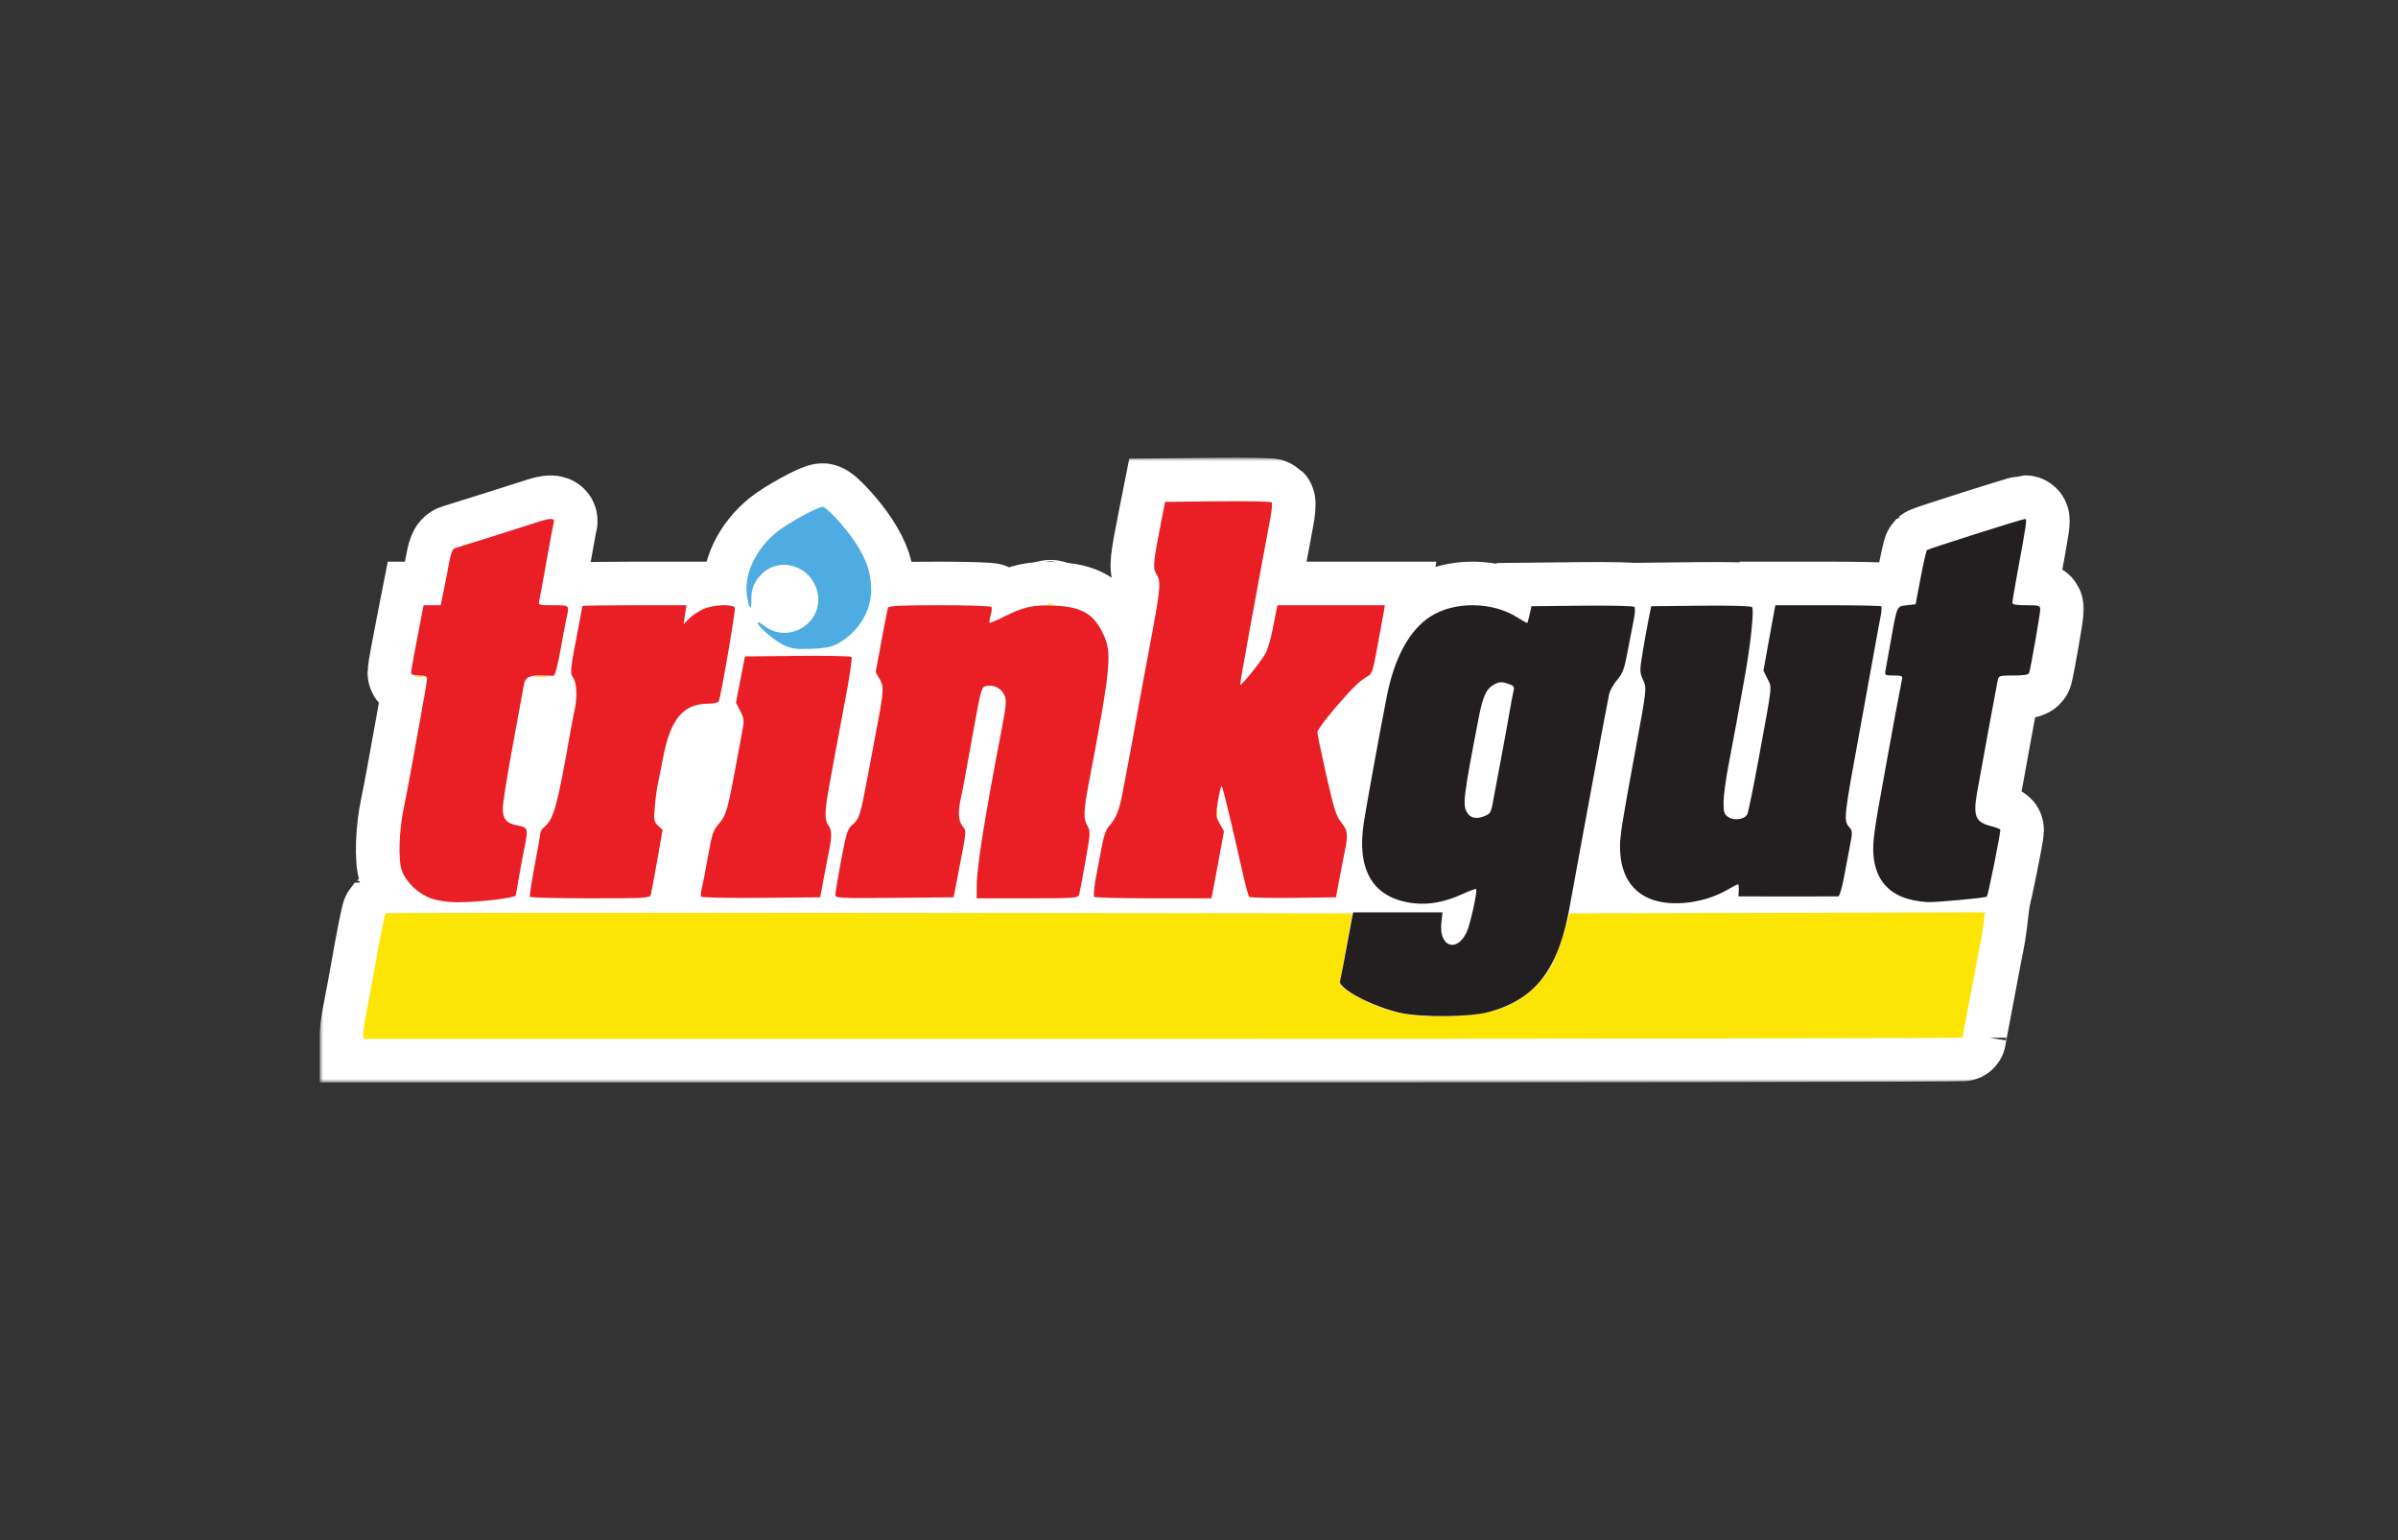
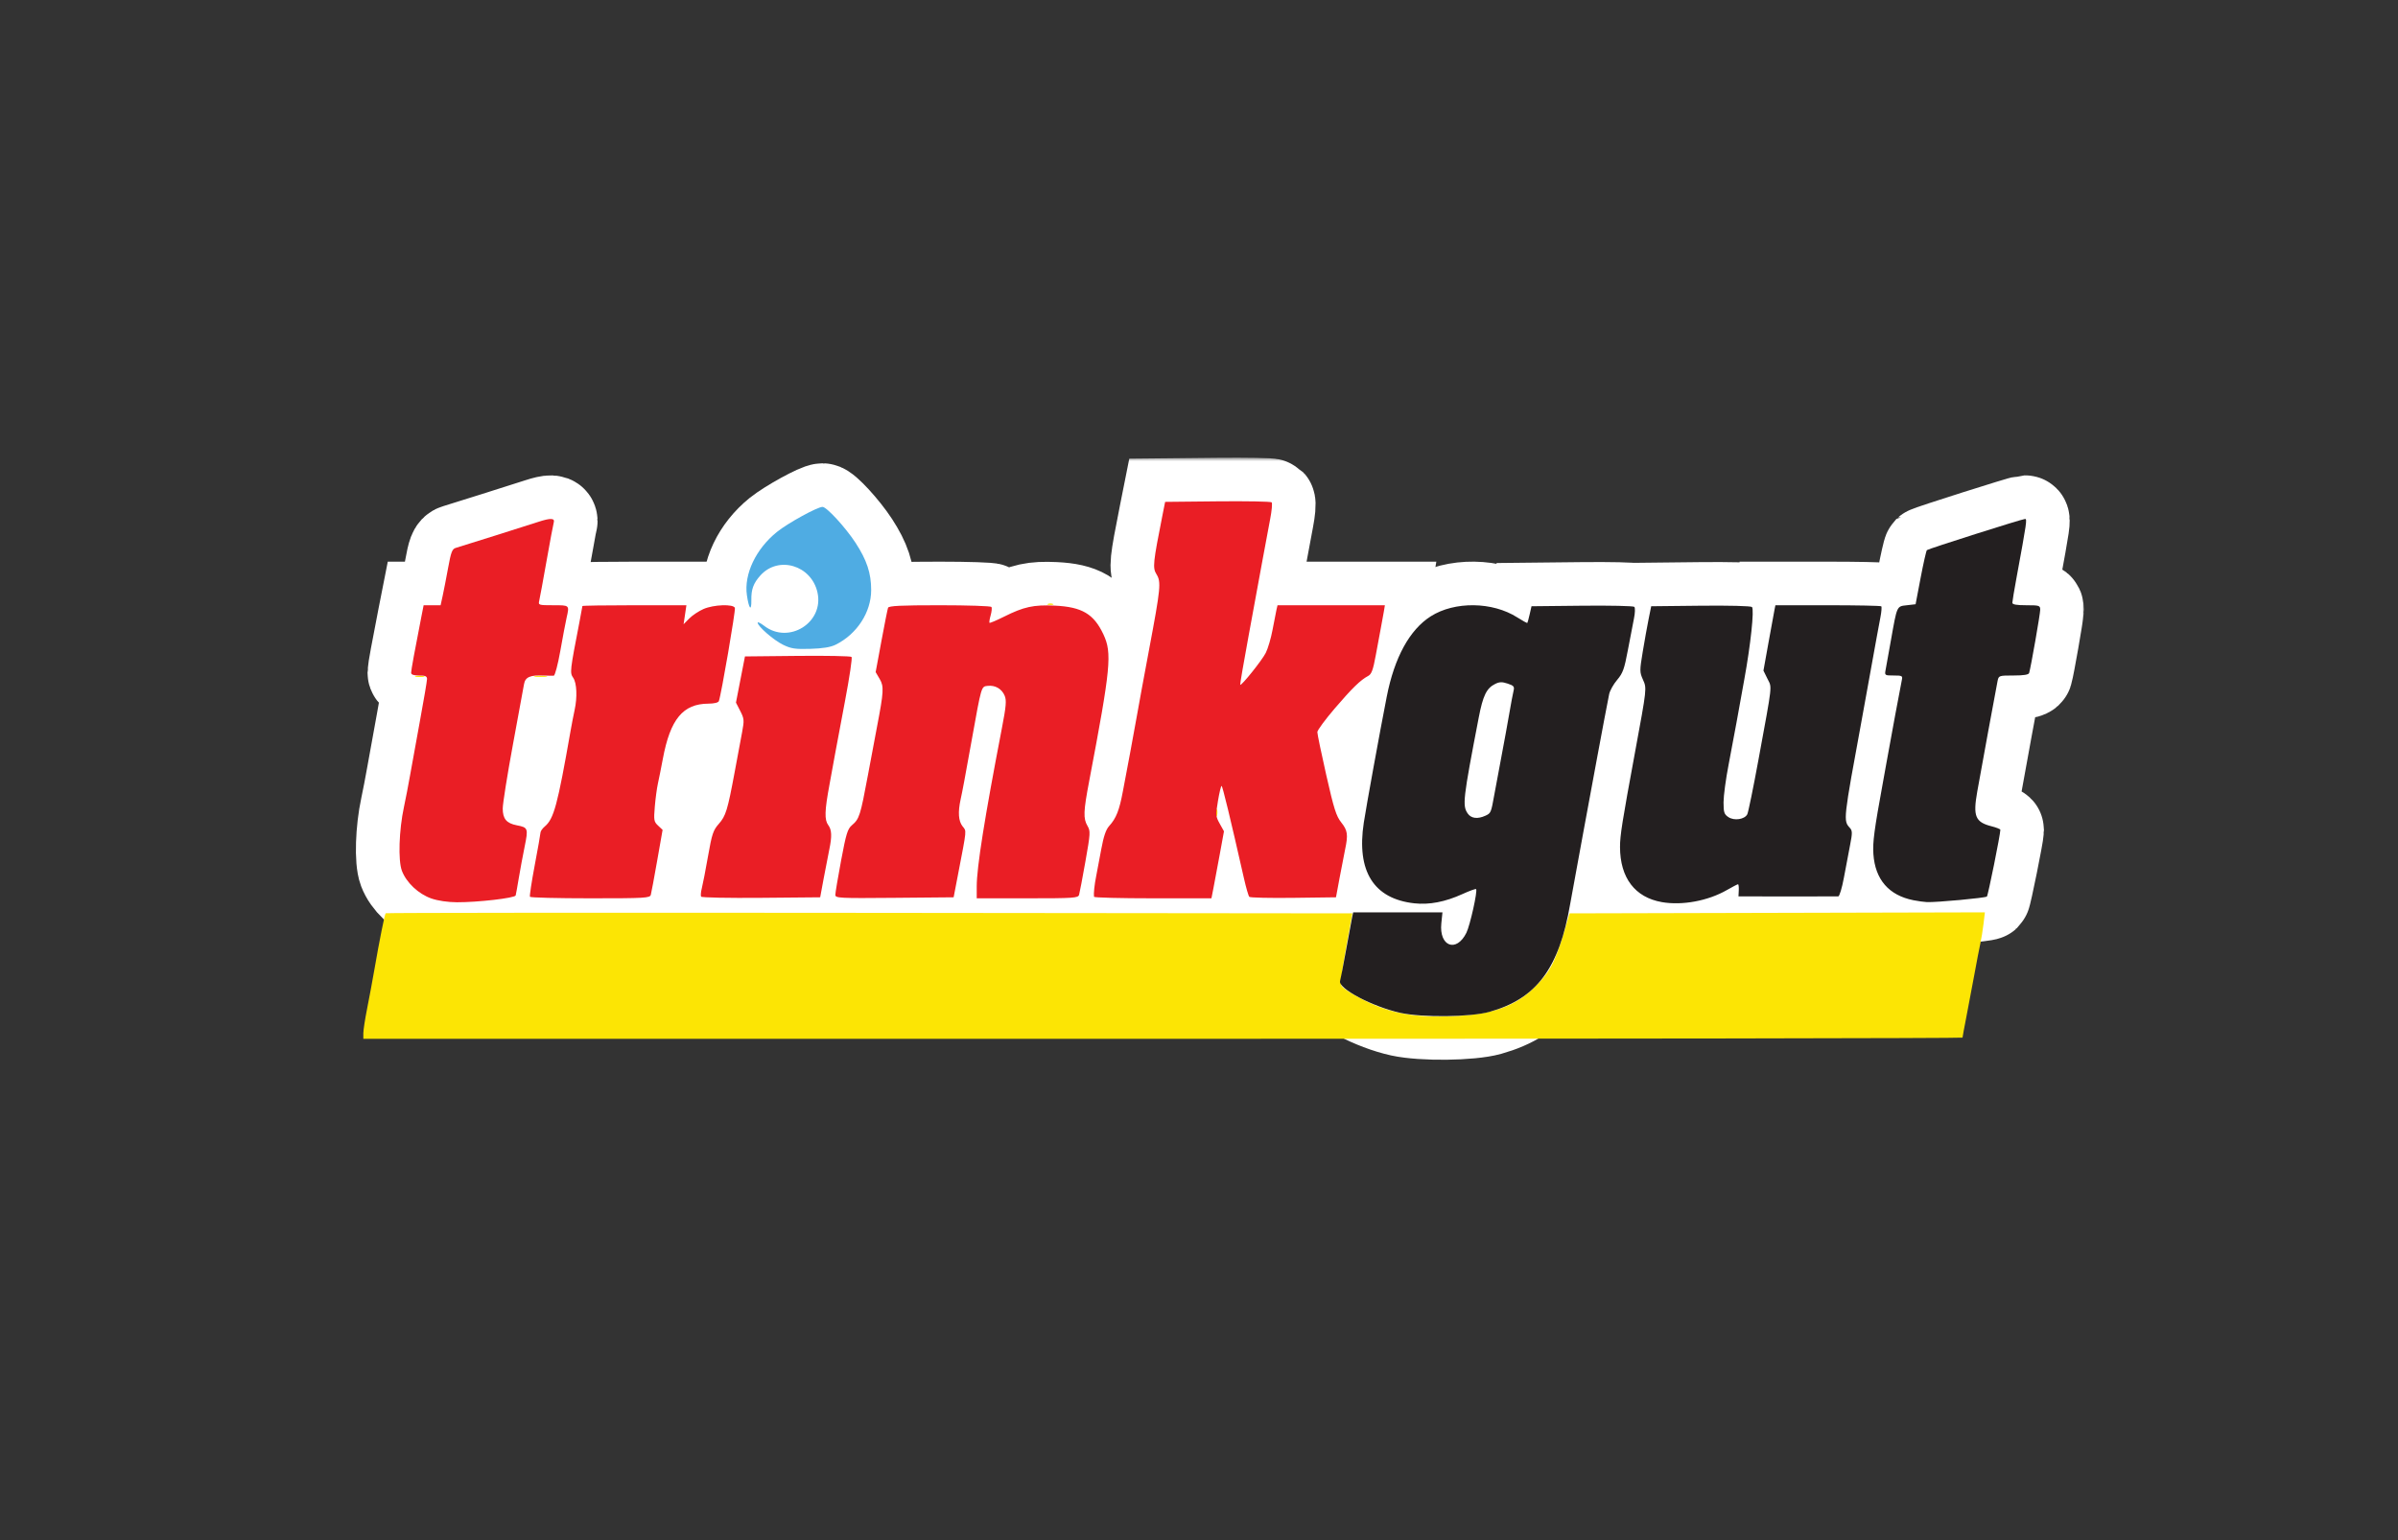
<svg xmlns="http://www.w3.org/2000/svg" width="330" height="212" viewBox="0 0 330 212" fill="none">
  <rect x="0" y="0" width="330" height="212" fill="#333333" stroke="none" />
  <mask id="path-1-outside-1_1_485" maskUnits="userSpaceOnUse" x="44" y="63" width="243" height="86" fill="black">
    <rect fill="white" x="44" y="63" width="243" height="86" />
    <path d="M50 142.228C50 141.803 50.234 140.28 50.521 138.843C50.807 137.406 51.257 134.987 51.521 133.467C52.234 129.359 52.937 125.855 53.076 125.715C53.143 125.647 83.103 125.622 119.652 125.661L186.106 125.73L185.23 130.566C184.607 134.005 184.437 135.505 184.641 135.76C185.143 136.388 188.028 137.964 189.96 138.667C192.837 139.713 195.559 140.05 199.831 139.891C205.544 139.679 208.816 138.448 211.624 135.453C213.576 133.373 214.161 132.106 215.793 126.421L215.991 125.73L273.151 125.59L272.961 127.18C272.857 128.054 272.661 129.267 272.526 129.875C272.391 130.483 272.019 132.41 271.7 134.158C271.38 135.906 270.883 138.536 270.596 140.004C270.308 141.472 270.073 142.746 270.073 142.836C270.073 142.926 220.557 143 160.036 143H50V142.228ZM167.353 111.915C167.347 111.459 167.404 111.239 167.479 111.426C167.554 111.613 167.559 111.986 167.489 112.255C167.42 112.524 167.358 112.371 167.353 111.915ZM57.191 93.074C57.453 93.005 57.946 93.002 58.287 93.068C58.628 93.134 58.414 93.191 57.811 93.194C57.208 93.197 56.929 93.143 57.191 93.074ZM73.638 93.066C74.052 93.002 74.731 93.002 75.145 93.066C75.56 93.129 75.221 93.181 74.392 93.181C73.563 93.181 73.224 93.129 73.638 93.066ZM144.209 83.133C144.398 83.057 144.706 83.057 144.894 83.133C145.083 83.21 144.929 83.273 144.552 83.273C144.175 83.273 144.021 83.21 144.209 83.133Z" />
-     <path d="M59.365 123.684C57.59 123.066 55.926 121.501 55.307 119.869C54.771 118.454 54.906 114.267 55.59 111.086C55.818 110.022 56.191 108.095 56.418 106.803C56.644 105.511 57.265 102.092 57.796 99.204C58.328 96.317 58.764 93.737 58.766 93.471C58.769 93.09 58.536 92.987 57.674 92.987C56.92 92.987 56.578 92.867 56.578 92.603C56.578 92.258 57.093 89.439 57.984 84.905L58.297 83.316H60.634L60.921 82.004C61.079 81.282 61.417 79.544 61.673 78.142C62.062 76 62.229 75.565 62.715 75.424C63.494 75.198 72.576 72.333 74.098 71.833C75.763 71.287 76.383 71.312 76.206 71.918C76.128 72.184 75.68 74.578 75.21 77.237C74.739 79.897 74.288 82.353 74.206 82.695C74.062 83.298 74.12 83.316 76.143 83.316C78.407 83.316 78.369 83.28 77.967 85.059C77.823 85.696 77.436 87.741 77.107 89.602C76.774 91.481 76.373 92.999 76.204 93.014C76.036 93.029 75.435 93.019 74.868 92.993C72.966 92.904 72.283 93.198 72.113 94.176C72.029 94.662 71.335 98.438 70.572 102.568C69.809 106.698 69.184 110.626 69.184 111.298C69.184 112.72 69.701 113.336 71.121 113.608C72.671 113.905 72.713 114.021 72.199 116.542C71.943 117.796 71.579 119.755 71.39 120.895C71.201 122.035 71.009 123.101 70.964 123.265C70.866 123.622 65.752 124.215 62.881 124.202C61.62 124.196 60.261 123.996 59.365 123.684ZM72.929 123.451C72.86 123.337 73.157 121.378 73.588 119.099C74.018 116.819 74.376 114.798 74.381 114.606C74.387 114.415 74.648 114.042 74.962 113.777C76.221 112.716 76.719 110.869 78.523 100.586C78.683 99.674 78.929 98.407 79.069 97.769C79.464 95.981 79.38 94.019 78.879 93.297C78.403 92.612 78.428 92.389 79.752 85.566C79.969 84.448 80.147 83.485 80.147 83.425C80.147 83.365 83.368 83.316 87.304 83.316H94.46L94.072 85.932L94.852 85.14C95.281 84.705 96.166 84.116 96.819 83.832C98.22 83.224 100.921 83.127 101.131 83.679C101.252 83.997 99.258 95.608 98.927 96.51C98.85 96.719 98.283 96.858 97.49 96.862C93.985 96.878 92.238 98.993 91.218 104.454C90.99 105.67 90.687 107.192 90.543 107.836C90.399 108.481 90.204 109.922 90.111 111.038C89.954 112.908 89.989 113.114 90.562 113.652L91.183 114.236L90.44 118.463C90.031 120.788 89.637 122.909 89.563 123.175C89.438 123.621 88.804 123.658 81.241 123.658C76.738 123.658 72.998 123.565 72.929 123.451ZM96.484 123.431C96.405 123.302 96.45 122.772 96.585 122.253C96.719 121.734 97.103 119.755 97.436 117.855C97.971 114.806 98.144 114.287 98.91 113.422C99.886 112.319 100.124 111.54 101.107 106.25C101.489 104.199 101.948 101.732 102.129 100.769C102.431 99.153 102.411 98.928 101.868 97.867L101.279 96.718L102.517 90.362L109.745 90.288C113.72 90.248 117.068 90.312 117.186 90.431C117.304 90.55 116.903 93.256 116.296 96.445C115.688 99.635 115.082 102.865 114.949 103.625C114.816 104.385 114.454 106.368 114.145 108.031C113.478 111.616 113.442 112.865 113.985 113.589C114.465 114.229 114.503 115.137 114.124 116.936C113.97 117.67 113.624 119.451 113.356 120.895L112.869 123.52L104.748 123.593C100.282 123.633 96.563 123.561 96.484 123.431ZM114.954 123.179C114.955 122.91 115.313 120.778 115.75 118.439C116.435 114.777 116.64 114.107 117.231 113.604C118.263 112.725 118.39 112.326 119.448 106.658C119.987 103.774 120.546 100.793 120.692 100.033C121.615 95.218 121.657 94.492 121.065 93.48L120.503 92.521L121.292 88.264C121.726 85.923 122.139 83.852 122.209 83.662C122.306 83.398 123.982 83.316 129.317 83.316C133.156 83.316 136.363 83.423 136.443 83.553C136.523 83.684 136.471 84.204 136.327 84.709C136.183 85.215 136.112 85.676 136.17 85.734C136.227 85.791 137.119 85.415 138.152 84.898C140.896 83.523 142.234 83.232 145.16 83.37C148.895 83.547 150.522 84.509 151.845 87.323C153.055 89.897 152.862 91.89 149.894 107.494C149.092 111.708 149.056 112.67 149.656 113.695C150.074 114.407 150.056 114.709 149.372 118.573C148.971 120.838 148.578 122.909 148.498 123.175C148.364 123.619 147.782 123.658 141.382 123.658L134.412 123.658V122.02C134.412 119.398 135.496 112.58 137.876 100.233C138.459 97.209 138.526 96.427 138.261 95.78C137.867 94.822 136.956 94.293 135.912 94.415C135.027 94.519 135.076 94.353 133.732 101.829C132.72 107.455 132.484 108.713 132.197 110.034C131.81 111.815 131.895 113.019 132.46 113.743C133.025 114.468 133.073 113.953 131.845 120.342L131.234 123.52L123.094 123.593C115.469 123.662 114.953 123.635 114.954 123.179ZM150.551 123.451C150.485 123.003 150.611 121.804 150.848 120.619C150.985 119.935 151.302 118.256 151.552 116.888C151.873 115.134 152.192 114.198 152.633 113.711C153.613 112.63 154.035 111.557 154.535 108.875C154.79 107.508 155.235 105.145 155.525 103.625C155.815 102.106 156.235 99.805 156.457 98.514C156.68 97.222 157.435 93.118 158.135 89.395C159.73 80.914 159.809 80.109 159.145 79.043C158.601 78.168 158.669 77.495 159.981 70.882L160.338 69.086L167.568 69.012C171.545 68.972 174.889 69.034 174.999 69.151C175.109 69.267 175.018 70.295 174.797 71.435C174.577 72.575 174.101 75.124 173.741 77.099C173.381 79.075 172.526 83.729 171.841 87.442C171.156 91.154 170.629 94.226 170.671 94.268C170.837 94.435 173.67 90.899 174.184 89.882C174.487 89.284 174.911 87.841 175.126 86.677C175.341 85.513 175.582 84.28 175.661 83.938L175.806 83.316H190.581L190.432 84.214C190.35 84.708 190.174 85.672 190.042 86.356C189.909 87.04 189.59 88.755 189.333 90.168C188.96 92.212 188.747 92.8 188.291 93.042C187.223 93.608 186.089 94.71 183.688 97.514C182.372 99.052 181.291 100.518 181.286 100.773C181.281 101.028 181.835 103.7 182.517 106.711C183.563 111.327 183.885 112.346 184.572 113.208C185.455 114.316 185.537 114.891 185.106 116.936C184.952 117.67 184.606 119.451 184.338 120.895L183.851 123.52L177.993 123.595C174.77 123.636 172.04 123.574 171.924 123.456C171.809 123.339 171.475 122.187 171.183 120.895C169.282 112.498 168.238 108.187 168.106 108.186C168.023 108.185 167.799 109.117 167.609 110.256C167.283 112.211 167.297 112.388 167.85 113.38L168.436 114.432L167.859 117.594C167.541 119.334 167.153 121.41 166.997 122.207L166.712 123.658H158.647C154.211 123.658 150.568 123.565 150.551 123.451Z" />
    <path d="M107.754 88.753C106.466 88.125 104.265 86.208 104.265 85.714C104.265 85.575 104.667 85.77 105.158 86.148C108.549 88.756 113.432 85.69 112.494 81.542C111.648 77.802 107.118 76.459 104.641 79.215C103.681 80.283 103.372 81.126 103.397 82.604C103.426 84.247 103.056 83.836 102.783 81.92C102.37 79.031 104.019 75.564 106.919 73.224C108.425 72.01 112.488 69.777 113.194 69.777C113.757 69.777 116.345 72.594 117.732 74.716C119.29 77.102 119.886 78.903 119.886 81.225C119.886 84.286 117.93 87.293 114.993 88.75C114.305 89.091 113.224 89.268 111.527 89.318C109.421 89.379 108.87 89.297 107.754 88.753Z" />
    <path d="M192.709 139.426C188.89 138.589 184.094 136.05 184.413 135.035C184.492 134.78 184.869 132.832 185.25 130.704C185.631 128.576 186.005 126.556 186.081 126.214L186.22 125.592H198.503L198.348 127.103C198.023 130.278 200.411 131.187 201.793 128.415C202.301 127.397 203.363 122.624 203.133 122.392C203.068 122.326 202.224 122.632 201.258 123.072C198.874 124.158 196.681 124.578 194.614 124.346C189.032 123.72 186.661 119.93 187.676 113.26C188.026 110.964 189.891 100.718 190.839 95.889C191.896 90.501 193.983 86.691 196.891 84.841C200.179 82.748 205.4 82.816 208.809 84.996C209.528 85.455 210.147 85.794 210.185 85.748C210.223 85.702 210.368 85.168 210.507 84.56L210.759 83.454L217.719 83.38C221.546 83.34 224.782 83.411 224.909 83.539C225.036 83.667 225.013 84.384 224.859 85.133C224.706 85.881 224.326 87.849 224.017 89.506C223.534 92.092 223.325 92.67 222.541 93.594C222.038 94.186 221.545 95.068 221.444 95.555C221.245 96.514 220.398 100.986 219.783 104.316C219.573 105.456 218.711 110.119 217.867 114.678C217.023 119.237 216.223 123.612 216.088 124.4C214.567 133.296 211.447 137.479 204.983 139.287C202.378 140.016 195.742 140.091 192.709 139.426ZM204.417 112.287C205.169 111.942 205.196 111.878 205.634 109.428C205.797 108.516 206.237 106.154 206.613 104.178C206.989 102.202 207.481 99.504 207.707 98.182C207.933 96.86 208.193 95.474 208.286 95.102C208.432 94.515 208.326 94.384 207.48 94.103C206.71 93.847 206.351 93.855 205.769 94.143C204.568 94.736 204.084 95.725 203.493 98.79C201.324 110.043 201.226 110.9 201.984 111.991C202.455 112.67 203.348 112.778 204.417 112.287ZM228.704 124.184C224.992 123.535 222.949 120.847 222.938 116.598C222.934 115.026 223.236 113.118 224.99 103.625C226.646 94.657 226.634 94.766 226.095 93.559C225.633 92.527 225.631 92.331 226.068 89.698C226.321 88.172 226.686 86.144 226.879 85.189L227.23 83.454L234.039 83.38C237.912 83.338 240.956 83.416 241.099 83.56C241.431 83.894 240.913 88.773 240.039 93.54C239.663 95.591 239.18 98.265 238.965 99.481C238.75 100.696 238.262 103.3 237.88 105.267C237.498 107.234 237.185 109.563 237.185 110.442C237.185 111.835 237.272 112.097 237.859 112.485C238.66 113.015 240.076 112.803 240.45 112.098C240.585 111.844 241.278 108.466 241.989 104.591C243.966 93.828 243.865 94.736 243.23 93.442L242.677 92.316L243.375 88.438C243.759 86.305 244.129 84.28 244.197 83.938L244.321 83.316H251.533C255.5 83.316 258.811 83.382 258.891 83.463C258.971 83.544 258.923 84.197 258.784 84.914C258.646 85.631 258.421 86.839 258.284 87.599C257.285 93.165 256.858 95.522 256.257 98.79C253.635 113.049 253.647 112.938 254.579 113.977C254.92 114.357 254.922 114.68 254.596 116.343C254.389 117.403 254.006 119.42 253.747 120.826C253.487 122.232 253.139 123.388 252.972 123.395C252.806 123.403 249.648 123.406 245.955 123.402L239.241 123.394L239.281 122.559C239.303 122.1 239.257 121.724 239.178 121.724C239.098 121.724 238.402 122.086 237.63 122.529C235.041 124.014 231.493 124.672 228.704 124.184ZM263.311 123.922C259.934 123.249 258.051 121.079 257.807 117.579C257.692 115.946 257.918 114.252 259.132 107.632C259.258 106.948 259.482 105.705 259.63 104.869C260.139 101.994 261.582 94.23 261.721 93.609C261.851 93.034 261.767 92.987 260.601 92.987C259.375 92.987 259.345 92.967 259.484 92.227C259.562 91.809 259.892 89.975 260.217 88.152C261.078 83.311 261.002 83.478 262.411 83.316L263.614 83.178L264.308 79.534C264.69 77.53 265.078 75.818 265.169 75.729C265.351 75.551 278.283 71.442 278.674 71.438C278.976 71.434 278.923 71.802 277.492 79.586C277.184 81.258 276.931 82.781 276.929 82.971C276.926 83.215 277.489 83.316 278.843 83.316C280.649 83.316 280.762 83.353 280.763 83.938C280.764 84.509 279.479 91.846 279.239 92.642C279.167 92.878 278.487 92.987 277.092 92.987C275.085 92.987 275.047 93 274.894 93.747C274.701 94.688 272.657 105.823 272.095 108.993C271.496 112.37 271.831 113.177 274.068 113.745C274.735 113.914 275.28 114.131 275.279 114.227C275.275 114.891 273.586 123.264 273.426 123.415C273.22 123.608 266.462 124.235 265.169 124.18C264.776 124.164 263.94 124.048 263.311 123.922Z" />
  </mask>
-   <path d="M50 142.228C50 141.803 50.234 140.28 50.521 138.843C50.807 137.406 51.257 134.987 51.521 133.467C52.234 129.359 52.937 125.855 53.076 125.715C53.143 125.647 83.103 125.622 119.652 125.661L186.106 125.73L185.23 130.566C184.607 134.005 184.437 135.505 184.641 135.76C185.143 136.388 188.028 137.964 189.96 138.667C192.837 139.713 195.559 140.05 199.831 139.891C205.544 139.679 208.816 138.448 211.624 135.453C213.576 133.373 214.161 132.106 215.793 126.421L215.991 125.73L273.151 125.59L272.961 127.18C272.857 128.054 272.661 129.267 272.526 129.875C272.391 130.483 272.019 132.41 271.7 134.158C271.38 135.906 270.883 138.536 270.596 140.004C270.308 141.472 270.073 142.746 270.073 142.836C270.073 142.926 220.557 143 160.036 143H50V142.228ZM167.353 111.915C167.347 111.459 167.404 111.239 167.479 111.426C167.554 111.613 167.559 111.986 167.489 112.255C167.42 112.524 167.358 112.371 167.353 111.915ZM57.191 93.074C57.453 93.005 57.946 93.002 58.287 93.068C58.628 93.134 58.414 93.191 57.811 93.194C57.208 93.197 56.929 93.143 57.191 93.074ZM73.638 93.066C74.052 93.002 74.731 93.002 75.145 93.066C75.56 93.129 75.221 93.181 74.392 93.181C73.563 93.181 73.224 93.129 73.638 93.066ZM144.209 83.133C144.398 83.057 144.706 83.057 144.894 83.133C145.083 83.21 144.929 83.273 144.552 83.273C144.175 83.273 144.021 83.21 144.209 83.133Z" fill="white" />
  <path d="M59.365 123.684C57.59 123.066 55.926 121.501 55.307 119.869C54.771 118.454 54.906 114.267 55.59 111.086C55.818 110.022 56.191 108.095 56.418 106.803C56.644 105.511 57.265 102.092 57.796 99.204C58.328 96.317 58.764 93.737 58.766 93.471C58.769 93.09 58.536 92.987 57.674 92.987C56.92 92.987 56.578 92.867 56.578 92.603C56.578 92.258 57.093 89.439 57.984 84.905L58.297 83.316H60.634L60.921 82.004C61.079 81.282 61.417 79.544 61.673 78.142C62.062 76 62.229 75.565 62.715 75.424C63.494 75.198 72.576 72.333 74.098 71.833C75.763 71.287 76.383 71.312 76.206 71.918C76.128 72.184 75.68 74.578 75.21 77.237C74.739 79.897 74.288 82.353 74.206 82.695C74.062 83.298 74.12 83.316 76.143 83.316C78.407 83.316 78.369 83.28 77.967 85.059C77.823 85.696 77.436 87.741 77.107 89.602C76.774 91.481 76.373 92.999 76.204 93.014C76.036 93.029 75.435 93.019 74.868 92.993C72.966 92.904 72.283 93.198 72.113 94.176C72.029 94.662 71.335 98.438 70.572 102.568C69.809 106.698 69.184 110.626 69.184 111.298C69.184 112.72 69.701 113.336 71.121 113.608C72.671 113.905 72.713 114.021 72.199 116.542C71.943 117.796 71.579 119.755 71.39 120.895C71.201 122.035 71.009 123.101 70.964 123.265C70.866 123.622 65.752 124.215 62.881 124.202C61.62 124.196 60.261 123.996 59.365 123.684ZM72.929 123.451C72.86 123.337 73.157 121.378 73.588 119.099C74.018 116.819 74.376 114.798 74.381 114.606C74.387 114.415 74.648 114.042 74.962 113.777C76.221 112.716 76.719 110.869 78.523 100.586C78.683 99.674 78.929 98.407 79.069 97.769C79.464 95.981 79.38 94.019 78.879 93.297C78.403 92.612 78.428 92.389 79.752 85.566C79.969 84.448 80.147 83.485 80.147 83.425C80.147 83.365 83.368 83.316 87.304 83.316H94.46L94.072 85.932L94.852 85.14C95.281 84.705 96.166 84.116 96.819 83.832C98.22 83.224 100.921 83.127 101.131 83.679C101.252 83.997 99.258 95.608 98.927 96.51C98.85 96.719 98.283 96.858 97.49 96.862C93.985 96.878 92.238 98.993 91.218 104.454C90.99 105.67 90.687 107.192 90.543 107.836C90.399 108.481 90.204 109.922 90.111 111.038C89.954 112.908 89.989 113.114 90.562 113.652L91.183 114.236L90.44 118.463C90.031 120.788 89.637 122.909 89.563 123.175C89.438 123.621 88.804 123.658 81.241 123.658C76.738 123.658 72.998 123.565 72.929 123.451ZM96.484 123.431C96.405 123.302 96.45 122.772 96.585 122.253C96.719 121.734 97.103 119.755 97.436 117.855C97.971 114.806 98.144 114.287 98.91 113.422C99.886 112.319 100.124 111.54 101.107 106.25C101.489 104.199 101.948 101.732 102.129 100.769C102.431 99.153 102.411 98.928 101.868 97.867L101.279 96.718L102.517 90.362L109.745 90.288C113.72 90.248 117.068 90.312 117.186 90.431C117.304 90.55 116.903 93.256 116.296 96.445C115.688 99.635 115.082 102.865 114.949 103.625C114.816 104.385 114.454 106.368 114.145 108.031C113.478 111.616 113.442 112.865 113.985 113.589C114.465 114.229 114.503 115.137 114.124 116.936C113.97 117.67 113.624 119.451 113.356 120.895L112.869 123.52L104.748 123.593C100.282 123.633 96.563 123.561 96.484 123.431ZM114.954 123.179C114.955 122.91 115.313 120.778 115.75 118.439C116.435 114.777 116.64 114.107 117.231 113.604C118.263 112.725 118.39 112.326 119.448 106.658C119.987 103.774 120.546 100.793 120.692 100.033C121.615 95.218 121.657 94.492 121.065 93.48L120.503 92.521L121.292 88.264C121.726 85.923 122.139 83.852 122.209 83.662C122.306 83.398 123.982 83.316 129.317 83.316C133.156 83.316 136.363 83.423 136.443 83.553C136.523 83.684 136.471 84.204 136.327 84.709C136.183 85.215 136.112 85.676 136.17 85.734C136.227 85.791 137.119 85.415 138.152 84.898C140.896 83.523 142.234 83.232 145.16 83.37C148.895 83.547 150.522 84.509 151.845 87.323C153.055 89.897 152.862 91.89 149.894 107.494C149.092 111.708 149.056 112.67 149.656 113.695C150.074 114.407 150.056 114.709 149.372 118.573C148.971 120.838 148.578 122.909 148.498 123.175C148.364 123.619 147.782 123.658 141.382 123.658L134.412 123.658V122.02C134.412 119.398 135.496 112.58 137.876 100.233C138.459 97.209 138.526 96.427 138.261 95.78C137.867 94.822 136.956 94.293 135.912 94.415C135.027 94.519 135.076 94.353 133.732 101.829C132.72 107.455 132.484 108.713 132.197 110.034C131.81 111.815 131.895 113.019 132.46 113.743C133.025 114.468 133.073 113.953 131.845 120.342L131.234 123.52L123.094 123.593C115.469 123.662 114.953 123.635 114.954 123.179ZM150.551 123.451C150.485 123.003 150.611 121.804 150.848 120.619C150.985 119.935 151.302 118.256 151.552 116.888C151.873 115.134 152.192 114.198 152.633 113.711C153.613 112.63 154.035 111.557 154.535 108.875C154.79 107.508 155.235 105.145 155.525 103.625C155.815 102.106 156.235 99.805 156.457 98.514C156.68 97.222 157.435 93.118 158.135 89.395C159.73 80.914 159.809 80.109 159.145 79.043C158.601 78.168 158.669 77.495 159.981 70.882L160.338 69.086L167.568 69.012C171.545 68.972 174.889 69.034 174.999 69.151C175.109 69.267 175.018 70.295 174.797 71.435C174.577 72.575 174.101 75.124 173.741 77.099C173.381 79.075 172.526 83.729 171.841 87.442C171.156 91.154 170.629 94.226 170.671 94.268C170.837 94.435 173.67 90.899 174.184 89.882C174.487 89.284 174.911 87.841 175.126 86.677C175.341 85.513 175.582 84.28 175.661 83.938L175.806 83.316H190.581L190.432 84.214C190.35 84.708 190.174 85.672 190.042 86.356C189.909 87.04 189.59 88.755 189.333 90.168C188.96 92.212 188.747 92.8 188.291 93.042C187.223 93.608 186.089 94.71 183.688 97.514C182.372 99.052 181.291 100.518 181.286 100.773C181.281 101.028 181.835 103.7 182.517 106.711C183.563 111.327 183.885 112.346 184.572 113.208C185.455 114.316 185.537 114.891 185.106 116.936C184.952 117.67 184.606 119.451 184.338 120.895L183.851 123.52L177.993 123.595C174.77 123.636 172.04 123.574 171.924 123.456C171.809 123.339 171.475 122.187 171.183 120.895C169.282 112.498 168.238 108.187 168.106 108.186C168.023 108.185 167.799 109.117 167.609 110.256C167.283 112.211 167.297 112.388 167.85 113.38L168.436 114.432L167.859 117.594C167.541 119.334 167.153 121.41 166.997 122.207L166.712 123.658H158.647C154.211 123.658 150.568 123.565 150.551 123.451Z" fill="white" />
-   <path d="M107.754 88.753C106.466 88.125 104.265 86.208 104.265 85.714C104.265 85.575 104.667 85.77 105.158 86.148C108.549 88.756 113.432 85.69 112.494 81.542C111.648 77.802 107.118 76.459 104.641 79.215C103.681 80.283 103.372 81.126 103.397 82.604C103.426 84.247 103.056 83.836 102.783 81.92C102.37 79.031 104.019 75.564 106.919 73.224C108.425 72.01 112.488 69.777 113.194 69.777C113.757 69.777 116.345 72.594 117.732 74.716C119.29 77.102 119.886 78.903 119.886 81.225C119.886 84.286 117.93 87.293 114.993 88.75C114.305 89.091 113.224 89.268 111.527 89.318C109.421 89.379 108.87 89.297 107.754 88.753Z" fill="white" />
  <path d="M192.709 139.426C188.89 138.589 184.094 136.05 184.413 135.035C184.492 134.78 184.869 132.832 185.25 130.704C185.631 128.576 186.005 126.556 186.081 126.214L186.22 125.592H198.503L198.348 127.103C198.023 130.278 200.411 131.187 201.793 128.415C202.301 127.397 203.363 122.624 203.133 122.392C203.068 122.326 202.224 122.632 201.258 123.072C198.874 124.158 196.681 124.578 194.614 124.346C189.032 123.72 186.661 119.93 187.676 113.26C188.026 110.964 189.891 100.718 190.839 95.889C191.896 90.501 193.983 86.691 196.891 84.841C200.179 82.748 205.4 82.816 208.809 84.996C209.528 85.455 210.147 85.794 210.185 85.748C210.223 85.702 210.368 85.168 210.507 84.56L210.759 83.454L217.719 83.38C221.546 83.34 224.782 83.411 224.909 83.539C225.036 83.667 225.013 84.384 224.859 85.133C224.706 85.881 224.326 87.849 224.017 89.506C223.534 92.092 223.325 92.67 222.541 93.594C222.038 94.186 221.545 95.068 221.444 95.555C221.245 96.514 220.398 100.986 219.783 104.316C219.573 105.456 218.711 110.119 217.867 114.678C217.023 119.237 216.223 123.612 216.088 124.4C214.567 133.296 211.447 137.479 204.983 139.287C202.378 140.016 195.742 140.091 192.709 139.426ZM204.417 112.287C205.169 111.942 205.196 111.878 205.634 109.428C205.797 108.516 206.237 106.154 206.613 104.178C206.989 102.202 207.481 99.504 207.707 98.182C207.933 96.86 208.193 95.474 208.286 95.102C208.432 94.515 208.326 94.384 207.48 94.103C206.71 93.847 206.351 93.855 205.769 94.143C204.568 94.736 204.084 95.725 203.493 98.79C201.324 110.043 201.226 110.9 201.984 111.991C202.455 112.67 203.348 112.778 204.417 112.287ZM228.704 124.184C224.992 123.535 222.949 120.847 222.938 116.598C222.934 115.026 223.236 113.118 224.99 103.625C226.646 94.657 226.634 94.766 226.095 93.559C225.633 92.527 225.631 92.331 226.068 89.698C226.321 88.172 226.686 86.144 226.879 85.189L227.23 83.454L234.039 83.38C237.912 83.338 240.956 83.416 241.099 83.56C241.431 83.894 240.913 88.773 240.039 93.54C239.663 95.591 239.18 98.265 238.965 99.481C238.75 100.696 238.262 103.3 237.88 105.267C237.498 107.234 237.185 109.563 237.185 110.442C237.185 111.835 237.272 112.097 237.859 112.485C238.66 113.015 240.076 112.803 240.45 112.098C240.585 111.844 241.278 108.466 241.989 104.591C243.966 93.828 243.865 94.736 243.23 93.442L242.677 92.316L243.375 88.438C243.759 86.305 244.129 84.28 244.197 83.938L244.321 83.316H251.533C255.5 83.316 258.811 83.382 258.891 83.463C258.971 83.544 258.923 84.197 258.784 84.914C258.646 85.631 258.421 86.839 258.284 87.599C257.285 93.165 256.858 95.522 256.257 98.79C253.635 113.049 253.647 112.938 254.579 113.977C254.92 114.357 254.922 114.68 254.596 116.343C254.389 117.403 254.006 119.42 253.747 120.826C253.487 122.232 253.139 123.388 252.972 123.395C252.806 123.403 249.648 123.406 245.955 123.402L239.241 123.394L239.281 122.559C239.303 122.1 239.257 121.724 239.178 121.724C239.098 121.724 238.402 122.086 237.63 122.529C235.041 124.014 231.493 124.672 228.704 124.184ZM263.311 123.922C259.934 123.249 258.051 121.079 257.807 117.579C257.692 115.946 257.918 114.252 259.132 107.632C259.258 106.948 259.482 105.705 259.63 104.869C260.139 101.994 261.582 94.23 261.721 93.609C261.851 93.034 261.767 92.987 260.601 92.987C259.375 92.987 259.345 92.967 259.484 92.227C259.562 91.809 259.892 89.975 260.217 88.152C261.078 83.311 261.002 83.478 262.411 83.316L263.614 83.178L264.308 79.534C264.69 77.53 265.078 75.818 265.169 75.729C265.351 75.551 278.283 71.442 278.674 71.438C278.976 71.434 278.923 71.802 277.492 79.586C277.184 81.258 276.931 82.781 276.929 82.971C276.926 83.215 277.489 83.316 278.843 83.316C280.649 83.316 280.762 83.353 280.763 83.938C280.764 84.509 279.479 91.846 279.239 92.642C279.167 92.878 278.487 92.987 277.092 92.987C275.085 92.987 275.047 93 274.894 93.747C274.701 94.688 272.657 105.823 272.095 108.993C271.496 112.37 271.831 113.177 274.068 113.745C274.735 113.914 275.28 114.131 275.279 114.227C275.275 114.891 273.586 123.264 273.426 123.415C273.22 123.608 266.462 124.235 265.169 124.18C264.776 124.164 263.94 124.048 263.311 123.922Z" fill="white" />
-   <path d="M50 142.228C50 141.803 50.234 140.28 50.521 138.843C50.807 137.406 51.257 134.987 51.521 133.467C52.234 129.359 52.937 125.855 53.076 125.715C53.143 125.647 83.103 125.622 119.652 125.661L186.106 125.73L185.23 130.566C184.607 134.005 184.437 135.505 184.641 135.76C185.143 136.388 188.028 137.964 189.96 138.667C192.837 139.713 195.559 140.05 199.831 139.891C205.544 139.679 208.816 138.448 211.624 135.453C213.576 133.373 214.161 132.106 215.793 126.421L215.991 125.73L273.151 125.59L272.961 127.18C272.857 128.054 272.661 129.267 272.526 129.875C272.391 130.483 272.019 132.41 271.7 134.158C271.38 135.906 270.883 138.536 270.596 140.004C270.308 141.472 270.073 142.746 270.073 142.836C270.073 142.926 220.557 143 160.036 143H50V142.228ZM167.353 111.915C167.347 111.459 167.404 111.239 167.479 111.426C167.554 111.613 167.559 111.986 167.489 112.255C167.42 112.524 167.358 112.371 167.353 111.915ZM57.191 93.074C57.453 93.005 57.946 93.002 58.287 93.068C58.628 93.134 58.414 93.191 57.811 93.194C57.208 93.197 56.929 93.143 57.191 93.074ZM73.638 93.066C74.052 93.002 74.731 93.002 75.145 93.066C75.56 93.129 75.221 93.181 74.392 93.181C73.563 93.181 73.224 93.129 73.638 93.066ZM144.209 83.133C144.398 83.057 144.706 83.057 144.894 83.133C145.083 83.21 144.929 83.273 144.552 83.273C144.175 83.273 144.021 83.21 144.209 83.133Z" stroke="white" stroke-width="12" mask="url(#path-1-outside-1_1_485)" />
  <path d="M59.365 123.684C57.59 123.066 55.926 121.501 55.307 119.869C54.771 118.454 54.906 114.267 55.59 111.086C55.818 110.022 56.191 108.095 56.418 106.803C56.644 105.511 57.265 102.092 57.796 99.204C58.328 96.317 58.764 93.737 58.766 93.471C58.769 93.09 58.536 92.987 57.674 92.987C56.92 92.987 56.578 92.867 56.578 92.603C56.578 92.258 57.093 89.439 57.984 84.905L58.297 83.316H60.634L60.921 82.004C61.079 81.282 61.417 79.544 61.673 78.142C62.062 76 62.229 75.565 62.715 75.424C63.494 75.198 72.576 72.333 74.098 71.833C75.763 71.287 76.383 71.312 76.206 71.918C76.128 72.184 75.68 74.578 75.21 77.237C74.739 79.897 74.288 82.353 74.206 82.695C74.062 83.298 74.12 83.316 76.143 83.316C78.407 83.316 78.369 83.28 77.967 85.059C77.823 85.696 77.436 87.741 77.107 89.602C76.774 91.481 76.373 92.999 76.204 93.014C76.036 93.029 75.435 93.019 74.868 92.993C72.966 92.904 72.283 93.198 72.113 94.176C72.029 94.662 71.335 98.438 70.572 102.568C69.809 106.698 69.184 110.626 69.184 111.298C69.184 112.72 69.701 113.336 71.121 113.608C72.671 113.905 72.713 114.021 72.199 116.542C71.943 117.796 71.579 119.755 71.39 120.895C71.201 122.035 71.009 123.101 70.964 123.265C70.866 123.622 65.752 124.215 62.881 124.202C61.62 124.196 60.261 123.996 59.365 123.684ZM72.929 123.451C72.86 123.337 73.157 121.378 73.588 119.099C74.018 116.819 74.376 114.798 74.381 114.606C74.387 114.415 74.648 114.042 74.962 113.777C76.221 112.716 76.719 110.869 78.523 100.586C78.683 99.674 78.929 98.407 79.069 97.769C79.464 95.981 79.38 94.019 78.879 93.297C78.403 92.612 78.428 92.389 79.752 85.566C79.969 84.448 80.147 83.485 80.147 83.425C80.147 83.365 83.368 83.316 87.304 83.316H94.46L94.072 85.932L94.852 85.14C95.281 84.705 96.166 84.116 96.819 83.832C98.22 83.224 100.921 83.127 101.131 83.679C101.252 83.997 99.258 95.608 98.927 96.51C98.85 96.719 98.283 96.858 97.49 96.862C93.985 96.878 92.238 98.993 91.218 104.454C90.99 105.67 90.687 107.192 90.543 107.836C90.399 108.481 90.204 109.922 90.111 111.038C89.954 112.908 89.989 113.114 90.562 113.652L91.183 114.236L90.44 118.463C90.031 120.788 89.637 122.909 89.563 123.175C89.438 123.621 88.804 123.658 81.241 123.658C76.738 123.658 72.998 123.565 72.929 123.451ZM96.484 123.431C96.405 123.302 96.45 122.772 96.585 122.253C96.719 121.734 97.103 119.755 97.436 117.855C97.971 114.806 98.144 114.287 98.91 113.422C99.886 112.319 100.124 111.54 101.107 106.25C101.489 104.199 101.948 101.732 102.129 100.769C102.431 99.153 102.411 98.928 101.868 97.867L101.279 96.718L102.517 90.362L109.745 90.288C113.72 90.248 117.068 90.312 117.186 90.431C117.304 90.55 116.903 93.256 116.296 96.445C115.688 99.635 115.082 102.865 114.949 103.625C114.816 104.385 114.454 106.368 114.145 108.031C113.478 111.616 113.442 112.865 113.985 113.589C114.465 114.229 114.503 115.137 114.124 116.936C113.97 117.67 113.624 119.451 113.356 120.895L112.869 123.52L104.748 123.593C100.282 123.633 96.563 123.561 96.484 123.431ZM114.954 123.179C114.955 122.91 115.313 120.778 115.75 118.439C116.435 114.777 116.64 114.107 117.231 113.604C118.263 112.725 118.39 112.326 119.448 106.658C119.987 103.774 120.546 100.793 120.692 100.033C121.615 95.218 121.657 94.492 121.065 93.48L120.503 92.521L121.292 88.264C121.726 85.923 122.139 83.852 122.209 83.662C122.306 83.398 123.982 83.316 129.317 83.316C133.156 83.316 136.363 83.423 136.443 83.553C136.523 83.684 136.471 84.204 136.327 84.709C136.183 85.215 136.112 85.676 136.17 85.734C136.227 85.791 137.119 85.415 138.152 84.898C140.896 83.523 142.234 83.232 145.16 83.37C148.895 83.547 150.522 84.509 151.845 87.323C153.055 89.897 152.862 91.89 149.894 107.494C149.092 111.708 149.056 112.67 149.656 113.695C150.074 114.407 150.056 114.709 149.372 118.573C148.971 120.838 148.578 122.909 148.498 123.175C148.364 123.619 147.782 123.658 141.382 123.658L134.412 123.658V122.02C134.412 119.398 135.496 112.58 137.876 100.233C138.459 97.209 138.526 96.427 138.261 95.78C137.867 94.822 136.956 94.293 135.912 94.415C135.027 94.519 135.076 94.353 133.732 101.829C132.72 107.455 132.484 108.713 132.197 110.034C131.81 111.815 131.895 113.019 132.46 113.743C133.025 114.468 133.073 113.953 131.845 120.342L131.234 123.52L123.094 123.593C115.469 123.662 114.953 123.635 114.954 123.179ZM150.551 123.451C150.485 123.003 150.611 121.804 150.848 120.619C150.985 119.935 151.302 118.256 151.552 116.888C151.873 115.134 152.192 114.198 152.633 113.711C153.613 112.63 154.035 111.557 154.535 108.875C154.79 107.508 155.235 105.145 155.525 103.625C155.815 102.106 156.235 99.805 156.457 98.514C156.68 97.222 157.435 93.118 158.135 89.395C159.73 80.914 159.809 80.109 159.145 79.043C158.601 78.168 158.669 77.495 159.981 70.882L160.338 69.086L167.568 69.012C171.545 68.972 174.889 69.034 174.999 69.151C175.109 69.267 175.018 70.295 174.797 71.435C174.577 72.575 174.101 75.124 173.741 77.099C173.381 79.075 172.526 83.729 171.841 87.442C171.156 91.154 170.629 94.226 170.671 94.268C170.837 94.435 173.67 90.899 174.184 89.882C174.487 89.284 174.911 87.841 175.126 86.677C175.341 85.513 175.582 84.28 175.661 83.938L175.806 83.316H190.581L190.432 84.214C190.35 84.708 190.174 85.672 190.042 86.356C189.909 87.04 189.59 88.755 189.333 90.168C188.96 92.212 188.747 92.8 188.291 93.042C187.223 93.608 186.089 94.71 183.688 97.514C182.372 99.052 181.291 100.518 181.286 100.773C181.281 101.028 181.835 103.7 182.517 106.711C183.563 111.327 183.885 112.346 184.572 113.208C185.455 114.316 185.537 114.891 185.106 116.936C184.952 117.67 184.606 119.451 184.338 120.895L183.851 123.52L177.993 123.595C174.77 123.636 172.04 123.574 171.924 123.456C171.809 123.339 171.475 122.187 171.183 120.895C169.282 112.498 168.238 108.187 168.106 108.186C168.023 108.185 167.799 109.117 167.609 110.256C167.283 112.211 167.297 112.388 167.85 113.38L168.436 114.432L167.859 117.594C167.541 119.334 167.153 121.41 166.997 122.207L166.712 123.658H158.647C154.211 123.658 150.568 123.565 150.551 123.451Z" stroke="white" stroke-width="12" mask="url(#path-1-outside-1_1_485)" />
  <path d="M107.754 88.753C106.466 88.125 104.265 86.208 104.265 85.714C104.265 85.575 104.667 85.77 105.158 86.148C108.549 88.756 113.432 85.69 112.494 81.542C111.648 77.802 107.118 76.459 104.641 79.215C103.681 80.283 103.372 81.126 103.397 82.604C103.426 84.247 103.056 83.836 102.783 81.92C102.37 79.031 104.019 75.564 106.919 73.224C108.425 72.01 112.488 69.777 113.194 69.777C113.757 69.777 116.345 72.594 117.732 74.716C119.29 77.102 119.886 78.903 119.886 81.225C119.886 84.286 117.93 87.293 114.993 88.75C114.305 89.091 113.224 89.268 111.527 89.318C109.421 89.379 108.87 89.297 107.754 88.753Z" stroke="white" stroke-width="12" mask="url(#path-1-outside-1_1_485)" />
  <path d="M192.709 139.426C188.89 138.589 184.094 136.05 184.413 135.035C184.492 134.78 184.869 132.832 185.25 130.704C185.631 128.576 186.005 126.556 186.081 126.214L186.22 125.592H198.503L198.348 127.103C198.023 130.278 200.411 131.187 201.793 128.415C202.301 127.397 203.363 122.624 203.133 122.392C203.068 122.326 202.224 122.632 201.258 123.072C198.874 124.158 196.681 124.578 194.614 124.346C189.032 123.72 186.661 119.93 187.676 113.26C188.026 110.964 189.891 100.718 190.839 95.889C191.896 90.501 193.983 86.691 196.891 84.841C200.179 82.748 205.4 82.816 208.809 84.996C209.528 85.455 210.147 85.794 210.185 85.748C210.223 85.702 210.368 85.168 210.507 84.56L210.759 83.454L217.719 83.38C221.546 83.34 224.782 83.411 224.909 83.539C225.036 83.667 225.013 84.384 224.859 85.133C224.706 85.881 224.326 87.849 224.017 89.506C223.534 92.092 223.325 92.67 222.541 93.594C222.038 94.186 221.545 95.068 221.444 95.555C221.245 96.514 220.398 100.986 219.783 104.316C219.573 105.456 218.711 110.119 217.867 114.678C217.023 119.237 216.223 123.612 216.088 124.4C214.567 133.296 211.447 137.479 204.983 139.287C202.378 140.016 195.742 140.091 192.709 139.426ZM204.417 112.287C205.169 111.942 205.196 111.878 205.634 109.428C205.797 108.516 206.237 106.154 206.613 104.178C206.989 102.202 207.481 99.504 207.707 98.182C207.933 96.86 208.193 95.474 208.286 95.102C208.432 94.515 208.326 94.384 207.48 94.103C206.71 93.847 206.351 93.855 205.769 94.143C204.568 94.736 204.084 95.725 203.493 98.79C201.324 110.043 201.226 110.9 201.984 111.991C202.455 112.67 203.348 112.778 204.417 112.287ZM228.704 124.184C224.992 123.535 222.949 120.847 222.938 116.598C222.934 115.026 223.236 113.118 224.99 103.625C226.646 94.657 226.634 94.766 226.095 93.559C225.633 92.527 225.631 92.331 226.068 89.698C226.321 88.172 226.686 86.144 226.879 85.189L227.23 83.454L234.039 83.38C237.912 83.338 240.956 83.416 241.099 83.56C241.431 83.894 240.913 88.773 240.039 93.54C239.663 95.591 239.18 98.265 238.965 99.481C238.75 100.696 238.262 103.3 237.88 105.267C237.498 107.234 237.185 109.563 237.185 110.442C237.185 111.835 237.272 112.097 237.859 112.485C238.66 113.015 240.076 112.803 240.45 112.098C240.585 111.844 241.278 108.466 241.989 104.591C243.966 93.828 243.865 94.736 243.23 93.442L242.677 92.316L243.375 88.438C243.759 86.305 244.129 84.28 244.197 83.938L244.321 83.316H251.533C255.5 83.316 258.811 83.382 258.891 83.463C258.971 83.544 258.923 84.197 258.784 84.914C258.646 85.631 258.421 86.839 258.284 87.599C257.285 93.165 256.858 95.522 256.257 98.79C253.635 113.049 253.647 112.938 254.579 113.977C254.92 114.357 254.922 114.68 254.596 116.343C254.389 117.403 254.006 119.42 253.747 120.826C253.487 122.232 253.139 123.388 252.972 123.395C252.806 123.403 249.648 123.406 245.955 123.402L239.241 123.394L239.281 122.559C239.303 122.1 239.257 121.724 239.178 121.724C239.098 121.724 238.402 122.086 237.63 122.529C235.041 124.014 231.493 124.672 228.704 124.184ZM263.311 123.922C259.934 123.249 258.051 121.079 257.807 117.579C257.692 115.946 257.918 114.252 259.132 107.632C259.258 106.948 259.482 105.705 259.63 104.869C260.139 101.994 261.582 94.23 261.721 93.609C261.851 93.034 261.767 92.987 260.601 92.987C259.375 92.987 259.345 92.967 259.484 92.227C259.562 91.809 259.892 89.975 260.217 88.152C261.078 83.311 261.002 83.478 262.411 83.316L263.614 83.178L264.308 79.534C264.69 77.53 265.078 75.818 265.169 75.729C265.351 75.551 278.283 71.442 278.674 71.438C278.976 71.434 278.923 71.802 277.492 79.586C277.184 81.258 276.931 82.781 276.929 82.971C276.926 83.215 277.489 83.316 278.843 83.316C280.649 83.316 280.762 83.353 280.763 83.938C280.764 84.509 279.479 91.846 279.239 92.642C279.167 92.878 278.487 92.987 277.092 92.987C275.085 92.987 275.047 93 274.894 93.747C274.701 94.688 272.657 105.823 272.095 108.993C271.496 112.37 271.831 113.177 274.068 113.745C274.735 113.914 275.28 114.131 275.279 114.227C275.275 114.891 273.586 123.264 273.426 123.415C273.22 123.608 266.462 124.235 265.169 124.18C264.776 124.164 263.94 124.048 263.311 123.922Z" stroke="white" stroke-width="12" mask="url(#path-1-outside-1_1_485)" />
  <path d="M50 142.228C50 141.803 50.234 140.28 50.521 138.843C50.807 137.406 51.257 134.987 51.521 133.467C52.234 129.359 52.937 125.855 53.076 125.715C53.143 125.647 83.103 125.622 119.652 125.661L186.106 125.73L185.23 130.566C184.607 134.005 184.437 135.505 184.641 135.76C185.143 136.388 188.028 137.964 189.96 138.667C192.837 139.713 195.559 140.05 199.831 139.891C205.544 139.679 208.816 138.448 211.624 135.453C213.576 133.373 214.161 132.106 215.793 126.421L215.991 125.73L244.571 125.66L273.151 125.59L272.961 127.18C272.857 128.054 272.661 129.267 272.526 129.875C272.391 130.483 272.019 132.41 271.7 134.158C271.38 135.906 270.883 138.536 270.596 140.004C270.308 141.472 270.073 142.746 270.073 142.836C270.073 142.926 220.557 143 160.036 143H50V142.228ZM167.353 111.915C167.347 111.459 167.404 111.239 167.479 111.426C167.554 111.613 167.559 111.986 167.489 112.255C167.42 112.524 167.358 112.371 167.353 111.915H167.353ZM57.191 93.074C57.453 93.005 57.946 93.002 58.287 93.068C58.628 93.134 58.414 93.191 57.811 93.194C57.208 93.197 56.929 93.143 57.191 93.074ZM73.638 93.066C74.052 93.002 74.731 93.002 75.145 93.066C75.56 93.129 75.221 93.181 74.392 93.181C73.563 93.181 73.224 93.129 73.638 93.066ZM144.209 83.133C144.398 83.057 144.706 83.057 144.894 83.133C145.083 83.21 144.929 83.273 144.552 83.273C144.175 83.273 144.021 83.21 144.209 83.133Z" fill="#FCE504" />
  <path d="M59.365 123.684C57.59 123.066 55.926 121.501 55.307 119.869C54.771 118.454 54.906 114.267 55.59 111.086C55.818 110.022 56.191 108.095 56.418 106.803C56.644 105.511 57.265 102.092 57.796 99.204C58.328 96.317 58.764 93.737 58.766 93.471C58.769 93.09 58.536 92.987 57.674 92.987C56.92 92.987 56.578 92.867 56.578 92.603C56.578 92.258 57.093 89.439 57.984 84.905L58.297 83.316H59.465H60.634L60.921 82.004C61.079 81.282 61.417 79.544 61.673 78.142C62.062 76 62.229 75.565 62.715 75.424C63.494 75.198 72.576 72.333 74.098 71.833C75.763 71.287 76.383 71.312 76.206 71.918C76.128 72.184 75.68 74.578 75.21 77.237C74.739 79.897 74.288 82.353 74.206 82.695C74.062 83.298 74.12 83.316 76.143 83.316C78.407 83.316 78.369 83.28 77.967 85.059C77.823 85.696 77.436 87.741 77.107 89.602C76.774 91.481 76.373 92.999 76.204 93.014C76.036 93.029 75.435 93.019 74.868 92.993C72.966 92.904 72.283 93.198 72.113 94.176C72.029 94.662 71.335 98.439 70.572 102.568C69.809 106.698 69.184 110.626 69.184 111.298C69.184 112.72 69.701 113.336 71.121 113.608C72.671 113.905 72.713 114.021 72.199 116.542C71.943 117.796 71.579 119.755 71.39 120.895C71.201 122.035 71.009 123.101 70.964 123.265C70.866 123.622 65.752 124.215 62.881 124.202C61.62 124.196 60.261 123.996 59.365 123.684ZM72.929 123.451C72.86 123.337 73.157 121.378 73.588 119.099C74.018 116.819 74.376 114.798 74.381 114.606C74.387 114.415 74.648 114.042 74.962 113.777C76.221 112.716 76.719 110.869 78.523 100.586C78.683 99.674 78.929 98.407 79.069 97.769C79.464 95.981 79.38 94.019 78.879 93.297C78.403 92.612 78.428 92.389 79.752 85.566C79.969 84.448 80.147 83.485 80.147 83.425C80.147 83.365 83.368 83.316 87.304 83.316H94.46L94.266 84.624L94.072 85.932L94.852 85.14C95.281 84.705 96.166 84.116 96.819 83.832C98.22 83.224 100.921 83.127 101.131 83.679C101.252 83.997 99.258 95.608 98.927 96.51C98.85 96.719 98.283 96.858 97.49 96.862C93.985 96.878 92.238 98.993 91.218 104.454C90.99 105.67 90.687 107.192 90.543 107.836C90.399 108.481 90.204 109.922 90.111 111.038C89.954 112.908 89.989 113.114 90.562 113.652L91.183 114.236L90.44 118.463C90.031 120.788 89.637 122.909 89.563 123.175C89.438 123.621 88.804 123.658 81.241 123.658C76.738 123.658 72.998 123.565 72.929 123.451V123.451ZM96.484 123.431C96.405 123.302 96.45 122.772 96.585 122.253C96.719 121.734 97.103 119.755 97.436 117.855C97.971 114.806 98.144 114.287 98.91 113.422C99.886 112.319 100.124 111.54 101.107 106.25C101.489 104.199 101.948 101.732 102.129 100.769C102.431 99.153 102.411 98.928 101.868 97.867L101.279 96.718L101.898 93.54L102.517 90.362L109.745 90.288C113.72 90.248 117.068 90.312 117.186 90.431C117.304 90.55 116.903 93.256 116.296 96.445C115.688 99.635 115.082 102.865 114.949 103.625C114.816 104.385 114.454 106.368 114.145 108.031C113.478 111.616 113.442 112.865 113.985 113.589C114.465 114.229 114.503 115.137 114.124 116.936C113.97 117.67 113.624 119.451 113.356 120.895L112.869 123.52L104.748 123.593C100.282 123.633 96.563 123.561 96.484 123.431V123.431ZM114.954 123.179C114.955 122.91 115.313 120.778 115.75 118.439C116.435 114.777 116.64 114.107 117.231 113.604C118.263 112.725 118.39 112.326 119.448 106.658C119.987 103.774 120.546 100.793 120.692 100.033C121.615 95.218 121.657 94.492 121.065 93.48L120.503 92.521L121.292 88.264C121.726 85.923 122.139 83.852 122.209 83.662C122.306 83.398 123.982 83.316 129.317 83.316C133.156 83.316 136.363 83.423 136.443 83.553C136.523 83.684 136.471 84.204 136.327 84.709C136.183 85.215 136.112 85.676 136.17 85.734C136.227 85.791 137.119 85.415 138.152 84.898C140.896 83.523 142.234 83.232 145.159 83.37C148.895 83.547 150.522 84.509 151.845 87.323C153.055 89.897 152.862 91.89 149.894 107.494C149.092 111.708 149.056 112.67 149.656 113.695C150.074 114.407 150.056 114.709 149.372 118.573C148.971 120.838 148.578 122.909 148.498 123.175C148.364 123.619 147.782 123.658 141.382 123.658L134.412 123.658V122.02C134.412 119.398 135.496 112.58 137.876 100.233C138.459 97.209 138.526 96.427 138.261 95.78C137.867 94.822 136.956 94.293 135.912 94.415C135.027 94.519 135.076 94.353 133.732 101.829C132.72 107.455 132.484 108.713 132.197 110.034C131.81 111.815 131.895 113.019 132.46 113.743C133.025 114.468 133.073 113.953 131.845 120.342L131.234 123.52L123.094 123.593C115.469 123.662 114.953 123.635 114.954 123.179V123.179ZM150.551 123.451C150.485 123.003 150.611 121.804 150.848 120.619C150.985 119.935 151.302 118.256 151.552 116.888C151.873 115.134 152.192 114.198 152.633 113.711C153.613 112.63 154.035 111.557 154.535 108.875C154.79 107.508 155.235 105.145 155.525 103.625C155.815 102.106 156.235 99.805 156.457 98.514C156.68 97.222 157.435 93.118 158.135 89.395C159.73 80.914 159.809 80.109 159.145 79.043C158.601 78.168 158.669 77.495 159.981 70.882L160.338 69.086L167.568 69.012C171.545 68.972 174.889 69.034 174.999 69.151C175.109 69.267 175.018 70.295 174.797 71.435C174.577 72.575 174.101 75.124 173.741 77.099C173.381 79.075 172.526 83.729 171.841 87.442C171.156 91.154 170.629 94.226 170.671 94.268C170.837 94.435 173.67 90.899 174.184 89.882C174.487 89.284 174.911 87.841 175.126 86.677C175.341 85.513 175.582 84.28 175.661 83.938L175.806 83.316H183.193H190.581L190.432 84.214C190.35 84.708 190.174 85.672 190.042 86.356C189.909 87.04 189.59 88.755 189.333 90.168C188.96 92.212 188.747 92.8 188.291 93.042C187.223 93.608 186.089 94.71 183.688 97.514C182.372 99.052 181.291 100.518 181.286 100.773C181.281 101.028 181.835 103.7 182.517 106.711C183.563 111.327 183.885 112.346 184.572 113.208C185.455 114.316 185.537 114.891 185.106 116.936C184.952 117.67 184.606 119.451 184.338 120.895L183.851 123.52L177.993 123.595C174.77 123.636 172.04 123.574 171.924 123.456C171.809 123.339 171.475 122.187 171.183 120.895C169.282 112.498 168.238 108.187 168.106 108.186C168.023 108.185 167.799 109.117 167.609 110.256C167.283 112.211 167.297 112.388 167.85 113.38L168.436 114.432L167.859 117.594C167.541 119.334 167.153 121.41 166.997 122.207L166.712 123.658H158.647C154.211 123.658 150.568 123.565 150.551 123.451Z" fill="#EA1E25" />
  <path d="M107.754 88.753C106.466 88.125 104.265 86.208 104.265 85.714C104.265 85.575 104.667 85.77 105.158 86.148C108.549 88.756 113.432 85.69 112.494 81.542C111.648 77.802 107.118 76.459 104.641 79.215C103.681 80.283 103.372 81.126 103.397 82.604C103.426 84.247 103.056 83.836 102.783 81.92C102.37 79.031 104.019 75.564 106.919 73.224C108.425 72.01 112.488 69.777 113.194 69.777C113.757 69.777 116.345 72.594 117.732 74.716C119.29 77.102 119.886 78.903 119.886 81.225C119.886 84.286 117.93 87.293 114.993 88.75C114.305 89.091 113.224 89.268 111.527 89.318C109.421 89.379 108.87 89.297 107.754 88.753Z" fill="#4FACE3" />
  <path d="M192.709 139.426C188.89 138.589 184.094 136.05 184.413 135.035C184.492 134.78 184.869 132.832 185.25 130.704C185.631 128.576 186.005 126.556 186.081 126.214L186.22 125.592H192.361H198.503L198.348 127.103C198.023 130.278 200.411 131.187 201.793 128.415C202.301 127.397 203.363 122.624 203.133 122.392C203.068 122.326 202.224 122.632 201.258 123.072C198.874 124.158 196.681 124.578 194.614 124.346C189.032 123.72 186.661 119.93 187.676 113.26C188.026 110.964 189.891 100.718 190.839 95.889C191.896 90.501 193.983 86.691 196.891 84.841C200.179 82.748 205.4 82.816 208.809 84.996C209.528 85.455 210.147 85.794 210.185 85.748C210.223 85.702 210.368 85.168 210.507 84.56L210.759 83.454L217.719 83.38C221.546 83.34 224.782 83.411 224.909 83.539C225.036 83.667 225.013 84.384 224.859 85.133C224.706 85.881 224.326 87.849 224.017 89.506C223.534 92.092 223.325 92.67 222.541 93.594C222.038 94.186 221.545 95.068 221.444 95.555C221.245 96.514 220.398 100.986 219.783 104.316C219.573 105.456 218.711 110.119 217.867 114.678C217.023 119.237 216.223 123.612 216.088 124.4C214.567 133.296 211.447 137.479 204.983 139.287C202.378 140.016 195.742 140.091 192.709 139.426ZM204.417 112.287C205.169 111.942 205.196 111.878 205.634 109.428C205.797 108.516 206.237 106.154 206.613 104.178C206.989 102.202 207.481 99.504 207.707 98.182C207.933 96.86 208.193 95.474 208.286 95.102C208.432 94.515 208.326 94.384 207.48 94.103C206.71 93.847 206.351 93.855 205.769 94.143C204.568 94.736 204.084 95.725 203.493 98.79C201.324 110.043 201.226 110.9 201.984 111.991C202.455 112.67 203.348 112.778 204.417 112.287ZM228.704 124.184C224.992 123.535 222.949 120.847 222.938 116.598C222.934 115.026 223.236 113.118 224.99 103.625C226.646 94.657 226.634 94.766 226.095 93.559C225.633 92.527 225.631 92.331 226.068 89.698C226.321 88.172 226.686 86.144 226.879 85.189L227.23 83.454L234.039 83.38C237.912 83.338 240.956 83.416 241.099 83.56C241.431 83.894 240.913 88.773 240.039 93.54C239.663 95.591 239.18 98.265 238.965 99.481C238.75 100.696 238.262 103.3 237.88 105.267C237.498 107.234 237.185 109.563 237.185 110.442C237.185 111.835 237.272 112.097 237.859 112.485C238.66 113.015 240.076 112.803 240.45 112.098C240.585 111.844 241.278 108.466 241.989 104.591C243.966 93.828 243.865 94.736 243.23 93.442L242.677 92.316L243.375 88.438C243.759 86.305 244.129 84.28 244.197 83.938L244.321 83.316H251.533C255.5 83.316 258.811 83.382 258.891 83.463C258.971 83.544 258.923 84.197 258.784 84.914C258.646 85.631 258.421 86.839 258.284 87.599C257.285 93.165 256.858 95.522 256.257 98.79C253.635 113.049 253.647 112.938 254.579 113.977C254.92 114.357 254.922 114.68 254.596 116.343C254.389 117.403 254.006 119.42 253.747 120.826C253.487 122.232 253.139 123.388 252.972 123.395C252.806 123.403 249.648 123.406 245.955 123.402L239.241 123.394L239.281 122.559C239.303 122.1 239.257 121.724 239.178 121.724C239.098 121.724 238.402 122.086 237.63 122.529C235.041 124.014 231.493 124.672 228.704 124.184ZM263.311 123.922C259.934 123.249 258.051 121.079 257.807 117.579C257.692 115.946 257.918 114.252 259.132 107.632C259.258 106.948 259.482 105.705 259.63 104.869C260.139 101.994 261.582 94.23 261.721 93.609C261.851 93.034 261.767 92.987 260.601 92.987C259.375 92.987 259.345 92.967 259.484 92.227C259.562 91.809 259.892 89.975 260.217 88.152C261.078 83.311 261.002 83.478 262.411 83.316L263.614 83.178L264.308 79.534C264.69 77.53 265.078 75.818 265.169 75.729C265.351 75.551 278.283 71.442 278.674 71.438C278.976 71.434 278.923 71.802 277.492 79.586C277.184 81.258 276.931 82.781 276.929 82.971C276.926 83.215 277.489 83.316 278.843 83.316C280.649 83.316 280.762 83.353 280.763 83.938C280.764 84.509 279.479 91.846 279.239 92.642C279.167 92.878 278.487 92.987 277.092 92.987C275.085 92.987 275.047 93 274.894 93.747C274.701 94.688 272.657 105.823 272.095 108.993C271.496 112.37 271.831 113.177 274.068 113.745C274.735 113.914 275.28 114.131 275.279 114.227C275.275 114.891 273.586 123.264 273.426 123.415C273.22 123.608 266.462 124.235 265.169 124.18C264.776 124.164 263.94 124.048 263.311 123.922Z" fill="#231F20" />
</svg>